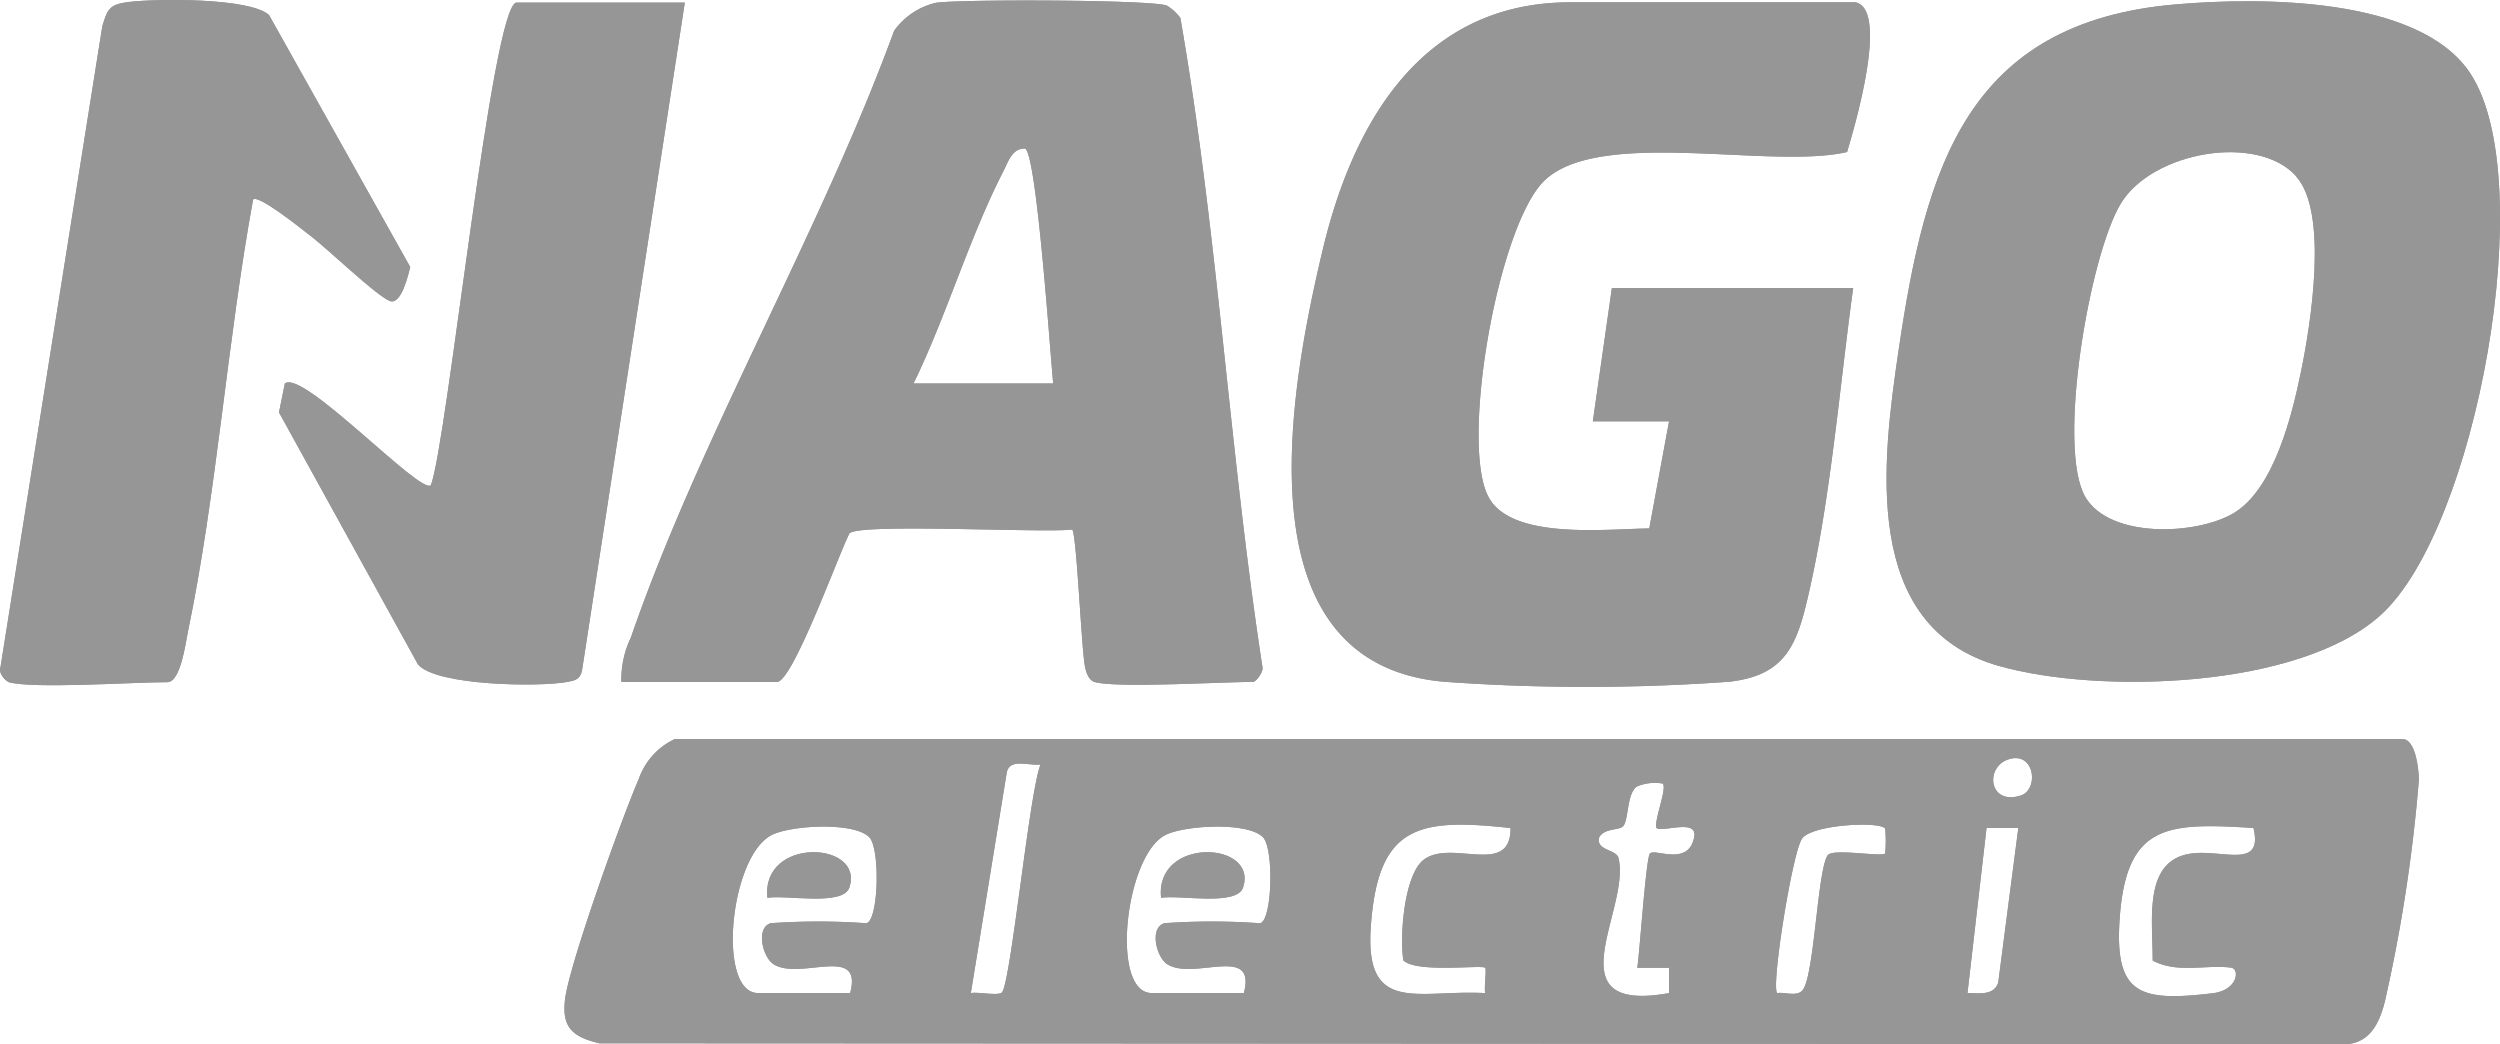
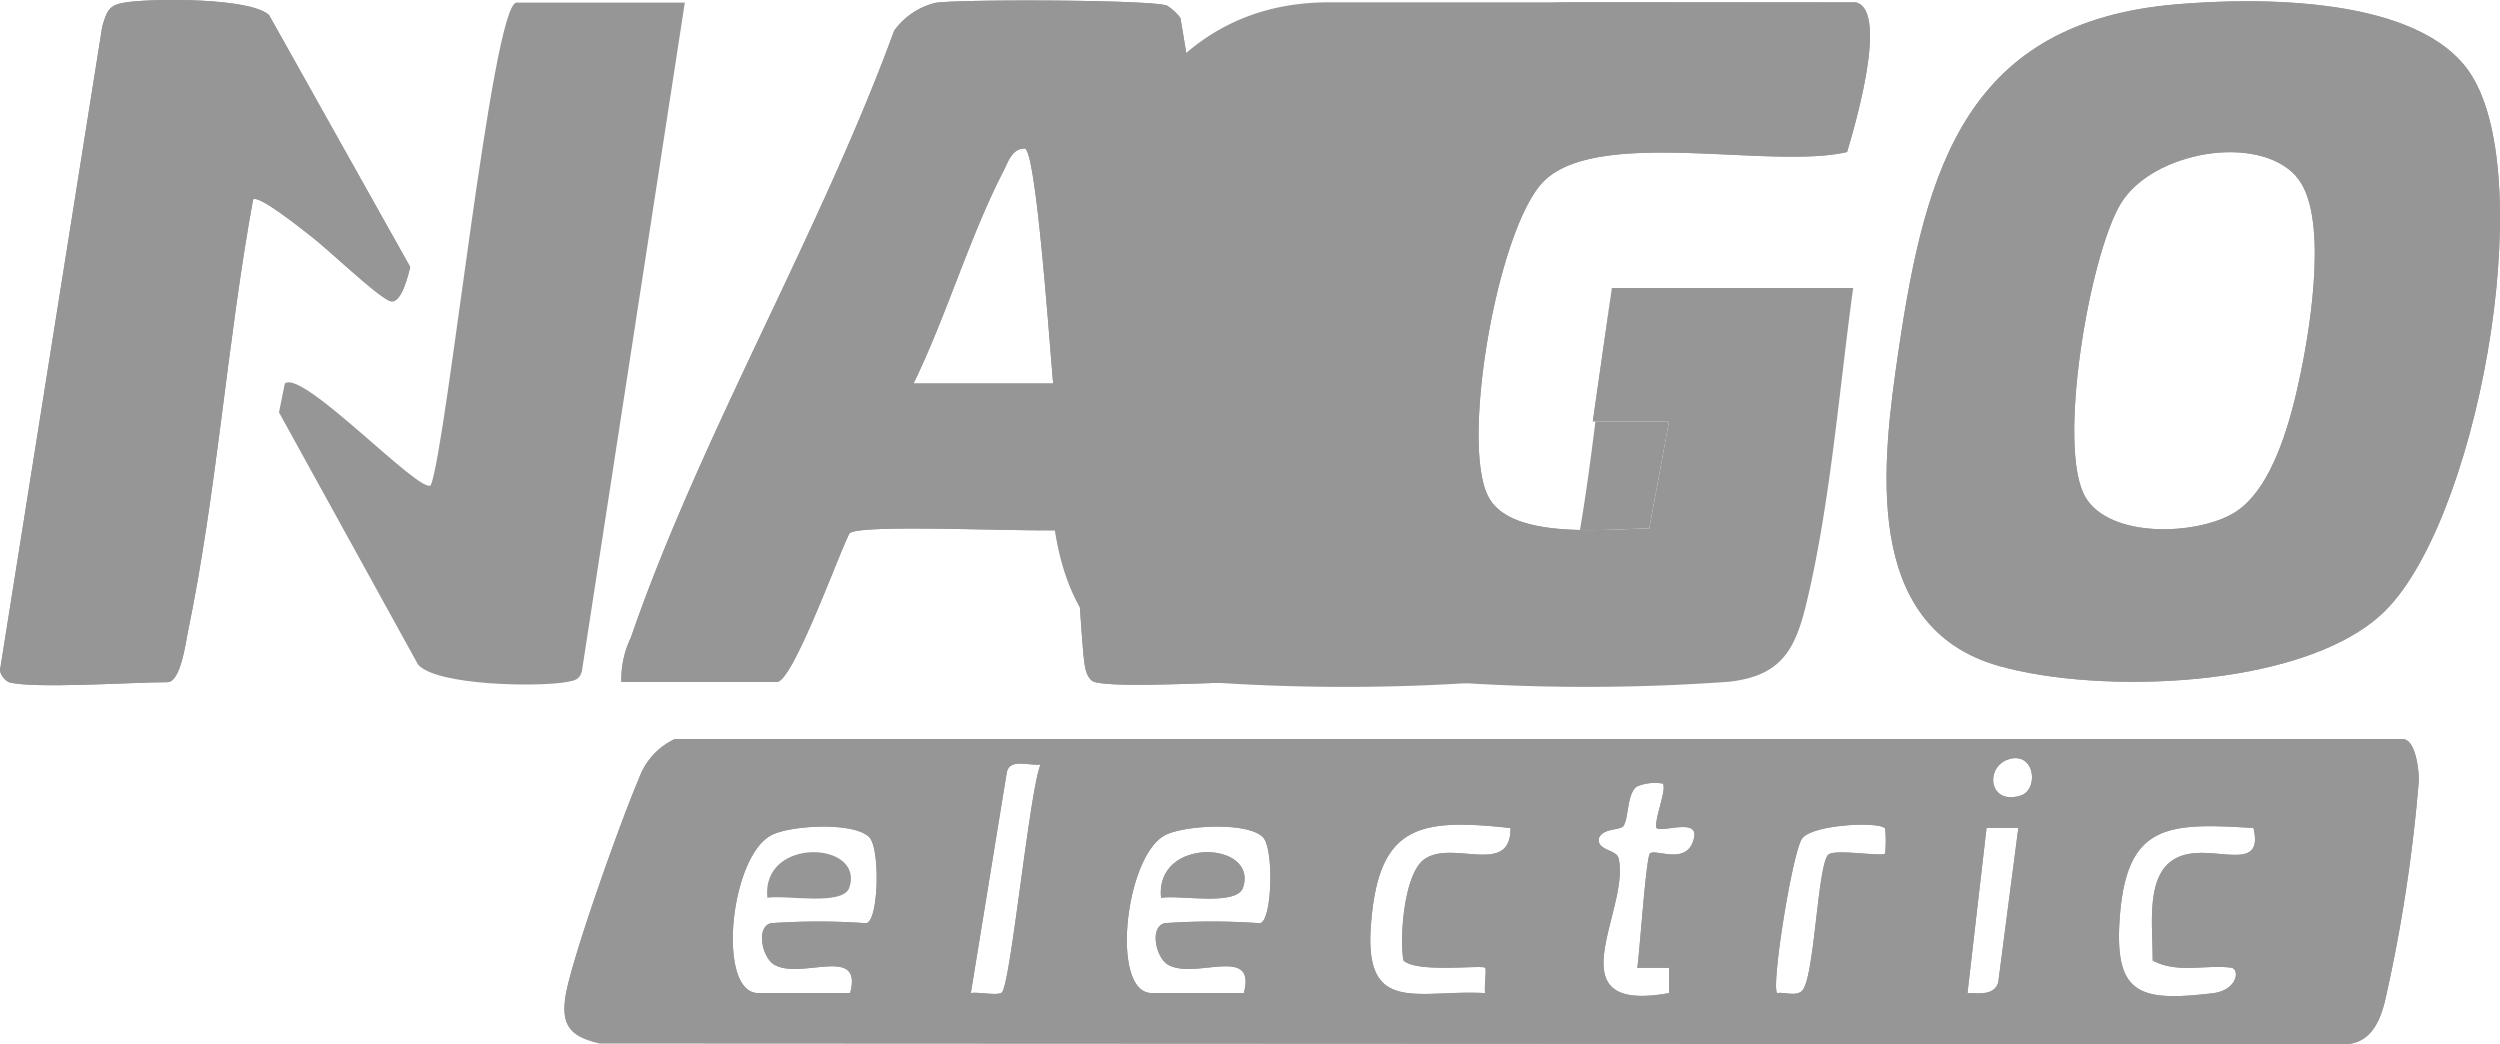
<svg xmlns="http://www.w3.org/2000/svg" width="138.213" height="57.732" viewBox="0 0 138.213 57.732">
  <g id="NAGO_LOGO_OK-04" data-name="NAGO LOGO OK-04" transform="translate(-13.145 -39.745)">
    <g id="Grupo_291" data-name="Grupo 291" transform="translate(13.145 39.745)">
      <path id="Trazado_232" data-name="Trazado 232" d="M40.609,67.68h95.484c.731,0,.907,1.682.907,2.282a87.059,87.059,0,0,1-1.872,12.2c-.336,1.346-.936,2.5-2.53,2.384L36.411,84.5c-1.536-.366-2.106-.921-1.887-2.516.293-2.033,3.13-9.946,4.066-12.1a3.821,3.821,0,0,1,2-2.209Zm73.777,1.1c-1.4.366-1.2,2.6.614,2.018C115.981,70.474,115.791,68.411,114.386,68.777Zm-53.592.307c-.673.073-1.682-.351-1.858.424L56.947,81.722c.439-.073,1.477.161,1.711-.029.483-.41,1.521-11.058,2.136-12.594Zm34.4,1.053a2.542,2.542,0,0,0-1.419.161c-.57.366-.453,1.887-.775,2.209-.234.219-1.068.1-1.316.614-.19.717.951.658,1.068,1.126.7,2.808-3.73,8.644,2.794,7.474v-1.4H93.792c.132-.863.483-6.1.7-6.319.293-.293,2.121.731,2.443-.892.219-1.082-1.8-.234-2.092-.527-.1-.527.614-2.194.351-2.457Zm-8.425,2.457c-5.1-.556-7.313-.146-7.708,5.441-.351,4.915,2.6,3.481,6.319,3.686-.059-.336.088-1.316,0-1.4-.176-.176-3.788.307-4.52-.41-.219-1.316.044-4.8,1.156-5.587,1.55-1.112,4.783.98,4.768-1.726Zm20.711.015c-.38-.395-4.037-.2-4.578.57s-1.726,8.206-1.375,8.542c.424-.073,1.141.234,1.433-.2.644-.936.819-7.094,1.419-7.474.468-.293,2.925.146,3.116-.044a7.351,7.351,0,0,0,0-1.39ZM45.875,77.86a37.116,37.116,0,0,1,5.266,0c.7,0,.819-4.11.19-4.754-.848-.863-4.359-.658-5.4-.117-2.326,1.2-3.028,8.732-.746,8.732h5.09c.717-2.706-2.735-.687-4.213-1.58-.629-.38-1.024-2.033-.176-2.282Zm21.765,0a37.116,37.116,0,0,1,5.266,0c.7,0,.819-4.11.19-4.754-.848-.863-4.359-.658-5.4-.117-2.223,1.141-3.057,8.732-.746,8.732h5.09c.717-2.706-2.735-.687-4.213-1.58-.629-.38-1.024-2.033-.176-2.282Zm47.215-5.266H113.1l-1.053,9.127c.629,0,1.463.161,1.7-.585l1.112-8.557Zm12.989,0c-4.754-.293-7.035-.249-7.387,5.075-.278,4.154,1.141,4.534,5.119,4.066,1.433-.161,1.536-1.36,1.038-1.419-1.39-.176-2.984.336-4.33-.395.015-2.238-.57-5.617,2.223-5.924,1.741-.19,3.891.863,3.35-1.4Z" transform="translate(-3.274 -26.82)" fill="#969696" />
      <path id="Trazado_233" data-name="Trazado 233" d="M100.436,39.965c4.564-.395,13.515-.468,16.309,3.847,3.847,5.924.307,25.173-4.988,29.926-4.505,4.052-15.519,4.373-21.077,2.808C83,74.381,84.215,65.2,85.122,59.053,86.614,48.945,88.9,40.959,100.436,39.965Zm6.641,9.478c-2.165-2.355-7.928-1.331-9.668,1.521s-3.569,13.53-1.96,16.25c1.36,2.282,6.114,2.106,8.191.878,2.238-1.331,3.233-5.427,3.73-7.855.527-2.56,1.536-8.791-.293-10.78Z" transform="translate(19.847 -39.723)" fill="#969696" />
-       <path id="Trazado_234" data-name="Trazado 234" d="M93.184,39.845c1.77.5-.073,6.787-.512,8.264-4.183.98-13.6-1.346-16.7,1.55-2.589,2.413-4.724,14.6-3.115,17.537,1.287,2.384,6.567,1.741,8.878,1.726L82.828,63H78.615l1.053-7.372h13.34c-.775,5.631-1.273,12.067-2.618,17.567-.614,2.5-1.419,3.876-4.227,4.2a109.5,109.5,0,0,1-15.8,0c-11.35-1.024-8.513-16.177-6.684-23.871,1.667-7.006,5.456-13.691,13.691-13.691h15.8Z" transform="translate(9.445 -39.705)" fill="#969696" />
+       <path id="Trazado_234" data-name="Trazado 234" d="M93.184,39.845c1.77.5-.073,6.787-.512,8.264-4.183.98-13.6-1.346-16.7,1.55-2.589,2.413-4.724,14.6-3.115,17.537,1.287,2.384,6.567,1.741,8.878,1.726L82.828,63H78.615l1.053-7.372c-.775,5.631-1.273,12.067-2.618,17.567-.614,2.5-1.419,3.876-4.227,4.2a109.5,109.5,0,0,1-15.8,0c-11.35-1.024-8.513-16.177-6.684-23.871,1.667-7.006,5.456-13.691,13.691-13.691h15.8Z" transform="translate(9.445 -39.705)" fill="#969696" />
      <path id="Trazado_235" data-name="Trazado 235" d="M62.79,77.438c-.322-.1-.468-.556-.527-.878-.2-1.112-.453-7.27-.7-7.547-1.638.2-11.877-.366-12.316.219-.585,1.112-3.13,8.206-4.008,8.206h-8.6a5.319,5.319,0,0,1,.527-2.457C41,63.864,47.636,52.6,51.717,41.441a3.938,3.938,0,0,1,2.311-1.55c1.316-.2,12.023-.176,12.784.161a2.884,2.884,0,0,1,.731.673c2.062,11.833,2.706,23.959,4.534,35.865.088.293-.366.848-.512.848C69.811,77.438,63.945,77.789,62.79,77.438Zm-10-16.5h7.723c-.132-1.141-.921-13-1.58-12.989-.717,0-.921.775-1.185,1.273-1.872,3.642-3.145,8-4.958,11.716Z" transform="translate(-2.286 -39.737)" fill="#969696" />
      <path id="Trazado_236" data-name="Trazado 236" d="M13.62,77.446c-.19-.059-.57-.5-.453-.79L18.8,41.2c.293-.995.424-1.214,1.463-1.346,1.565-.19,6.684-.234,7.752.717l7.811,13.939c-.1.366-.483,2.136-1.141,1.872-.8-.336-3.437-2.9-4.432-3.642-.395-.307-2.852-2.282-3.116-1.96-1.433,7.825-2,16.192-3.613,23.944-.117.57-.395,2.735-1.126,2.735-1.9,0-7.416.38-8.776,0Z" transform="translate(-13.145 -39.745)" fill="#969696" />
      <path id="Trazado_237" data-name="Trazado 237" d="M46.127,39.84,40.438,76.8c-.117.468-.395.527-.8.6-1.521.293-7.269.219-8.264-.965L23.69,62.5l.322-1.594c.965-.834,7.518,6.187,8.074,5.617.892-2.267,3.393-26.679,4.739-26.679h9.3Z" transform="translate(-8.266 -39.701)" fill="#969696" />
-       <path id="Trazado_238" data-name="Trazado 238" d="M42.155,74.479c-.351-3.393,5.383-3.145,4.534-.57C46.338,74.961,43.164,74.3,42.155,74.479Z" transform="translate(0.27 -24.842)" fill="#969696" />
      <path id="Trazado_239" data-name="Trazado 239" d="M57.035,74.479c-.351-3.393,5.383-3.145,4.534-.57C61.218,74.961,58.044,74.3,57.035,74.479Z" transform="translate(7.155 -24.842)" fill="#969696" />
    </g>
    <path id="Trazado_240" data-name="Trazado 240" d="M40.609,67.68h95.484c.731,0,.907,1.682.907,2.282a87.059,87.059,0,0,1-1.872,12.2c-.336,1.346-.936,2.5-2.53,2.384L36.411,84.5c-1.536-.366-2.106-.921-1.887-2.516.293-2.033,3.13-9.946,4.066-12.1a3.821,3.821,0,0,1,2-2.209Zm73.777,1.1c-1.4.366-1.2,2.6.614,2.018C115.981,70.474,115.791,68.411,114.386,68.777Zm-53.592.307c-.673.073-1.682-.351-1.858.424L56.947,81.722c.439-.073,1.477.161,1.711-.029.483-.41,1.521-11.058,2.136-12.594Zm34.4,1.053a2.542,2.542,0,0,0-1.419.161c-.57.366-.453,1.887-.775,2.209-.234.219-1.068.1-1.316.614-.19.717.951.658,1.068,1.126.7,2.808-3.73,8.644,2.794,7.474v-1.4H93.792c.132-.863.483-6.1.7-6.319.293-.293,2.121.731,2.443-.892.219-1.082-1.8-.234-2.092-.527-.1-.527.614-2.194.351-2.457Zm-8.425,2.457c-5.1-.556-7.313-.146-7.708,5.441-.351,4.915,2.6,3.481,6.319,3.686-.059-.336.088-1.316,0-1.4-.176-.176-3.788.307-4.52-.41-.219-1.316.044-4.8,1.156-5.587,1.55-1.112,4.783.98,4.768-1.726Zm20.711.015c-.38-.395-4.037-.2-4.578.57s-1.726,8.206-1.375,8.542c.424-.073,1.141.234,1.433-.2.644-.936.819-7.094,1.419-7.474.468-.293,2.925.146,3.116-.044a7.351,7.351,0,0,0,0-1.39ZM45.875,77.86a37.116,37.116,0,0,1,5.266,0c.7,0,.819-4.11.19-4.754-.848-.863-4.359-.658-5.4-.117-2.326,1.2-3.028,8.732-.746,8.732h5.09c.717-2.706-2.735-.687-4.213-1.58-.629-.38-1.024-2.033-.176-2.282Zm21.765,0a37.116,37.116,0,0,1,5.266,0c.7,0,.819-4.11.19-4.754-.848-.863-4.359-.658-5.4-.117-2.223,1.141-3.057,8.732-.746,8.732h5.09c.717-2.706-2.735-.687-4.213-1.58-.629-.38-1.024-2.033-.176-2.282Zm47.215-5.266H113.1l-1.053,9.127c.629,0,1.463.161,1.7-.585l1.112-8.557Zm12.989,0c-4.754-.293-7.035-.249-7.387,5.075-.278,4.154,1.141,4.534,5.119,4.066,1.433-.161,1.536-1.36,1.038-1.419-1.39-.176-2.984.336-4.33-.395.015-2.238-.57-5.617,2.223-5.924,1.741-.19,3.891.863,3.35-1.4Z" transform="translate(9.871 12.925)" fill="#969696" />
    <path id="Trazado_241" data-name="Trazado 241" d="M100.436,39.965c4.564-.395,13.515-.468,16.309,3.847,3.847,5.924.307,25.173-4.988,29.926-4.505,4.052-15.519,4.373-21.077,2.808C83,74.381,84.215,65.2,85.122,59.053,86.614,48.945,88.9,40.959,100.436,39.965Zm6.641,9.478c-2.165-2.355-7.928-1.331-9.668,1.521s-3.569,13.53-1.96,16.25c1.36,2.282,6.114,2.106,8.191.878,2.238-1.331,3.233-5.427,3.73-7.855.527-2.56,1.536-8.791-.293-10.78Z" transform="translate(32.992 0.022)" fill="#969696" />
    <path id="Trazado_242" data-name="Trazado 242" d="M93.184,39.845c1.77.5-.073,6.787-.512,8.264-4.183.98-13.6-1.346-16.7,1.55-2.589,2.413-4.724,14.6-3.115,17.537,1.287,2.384,6.567,1.741,8.878,1.726L82.828,63H78.615l1.053-7.372h13.34c-.775,5.631-1.273,12.067-2.618,17.567-.614,2.5-1.419,3.876-4.227,4.2a109.5,109.5,0,0,1-15.8,0c-11.35-1.024-8.513-16.177-6.684-23.871,1.667-7.006,5.456-13.691,13.691-13.691h15.8Z" transform="translate(22.59 0.039)" fill="#969696" />
    <path id="Trazado_243" data-name="Trazado 243" d="M62.79,77.438c-.322-.1-.468-.556-.527-.878-.2-1.112-.453-7.27-.7-7.547-1.638.2-11.877-.366-12.316.219-.585,1.112-3.13,8.206-4.008,8.206h-8.6a5.319,5.319,0,0,1,.527-2.457C41,63.864,47.636,52.6,51.717,41.441a3.938,3.938,0,0,1,2.311-1.55c1.316-.2,12.023-.176,12.784.161a2.884,2.884,0,0,1,.731.673c2.062,11.833,2.706,23.959,4.534,35.865.088.293-.366.848-.512.848C69.811,77.438,63.945,77.789,62.79,77.438Zm-10-16.5h7.723c-.132-1.141-.921-13-1.58-12.989-.717,0-.921.775-1.185,1.273-1.872,3.642-3.145,8-4.958,11.716Z" transform="translate(10.859 0.008)" fill="#969696" />
    <path id="Trazado_244" data-name="Trazado 244" d="M13.62,77.446c-.19-.059-.57-.5-.453-.79L18.8,41.2c.293-.995.424-1.214,1.463-1.346,1.565-.19,6.684-.234,7.752.717l7.811,13.939c-.1.366-.483,2.136-1.141,1.872-.8-.336-3.437-2.9-4.432-3.642-.395-.307-2.852-2.282-3.116-1.96-1.433,7.825-2,16.192-3.613,23.944-.117.57-.395,2.735-1.126,2.735-1.9,0-7.416.38-8.776,0Z" transform="translate(0)" fill="#969696" />
-     <path id="Trazado_245" data-name="Trazado 245" d="M46.127,39.84,40.438,76.8c-.117.468-.395.527-.8.6-1.521.293-7.269.219-8.264-.965L23.69,62.5l.322-1.594c.965-.834,7.518,6.187,8.074,5.617.892-2.267,3.393-26.679,4.739-26.679h9.3Z" transform="translate(4.879 0.044)" fill="#969696" />
    <path id="Trazado_246" data-name="Trazado 246" d="M42.155,74.479c-.351-3.393,5.383-3.145,4.534-.57C46.338,74.961,43.164,74.3,42.155,74.479Z" transform="translate(13.415 14.902)" fill="#969696" />
    <path id="Trazado_247" data-name="Trazado 247" d="M57.035,74.479c-.351-3.393,5.383-3.145,4.534-.57C61.218,74.961,58.044,74.3,57.035,74.479Z" transform="translate(20.3 14.902)" fill="#969696" />
  </g>
</svg>